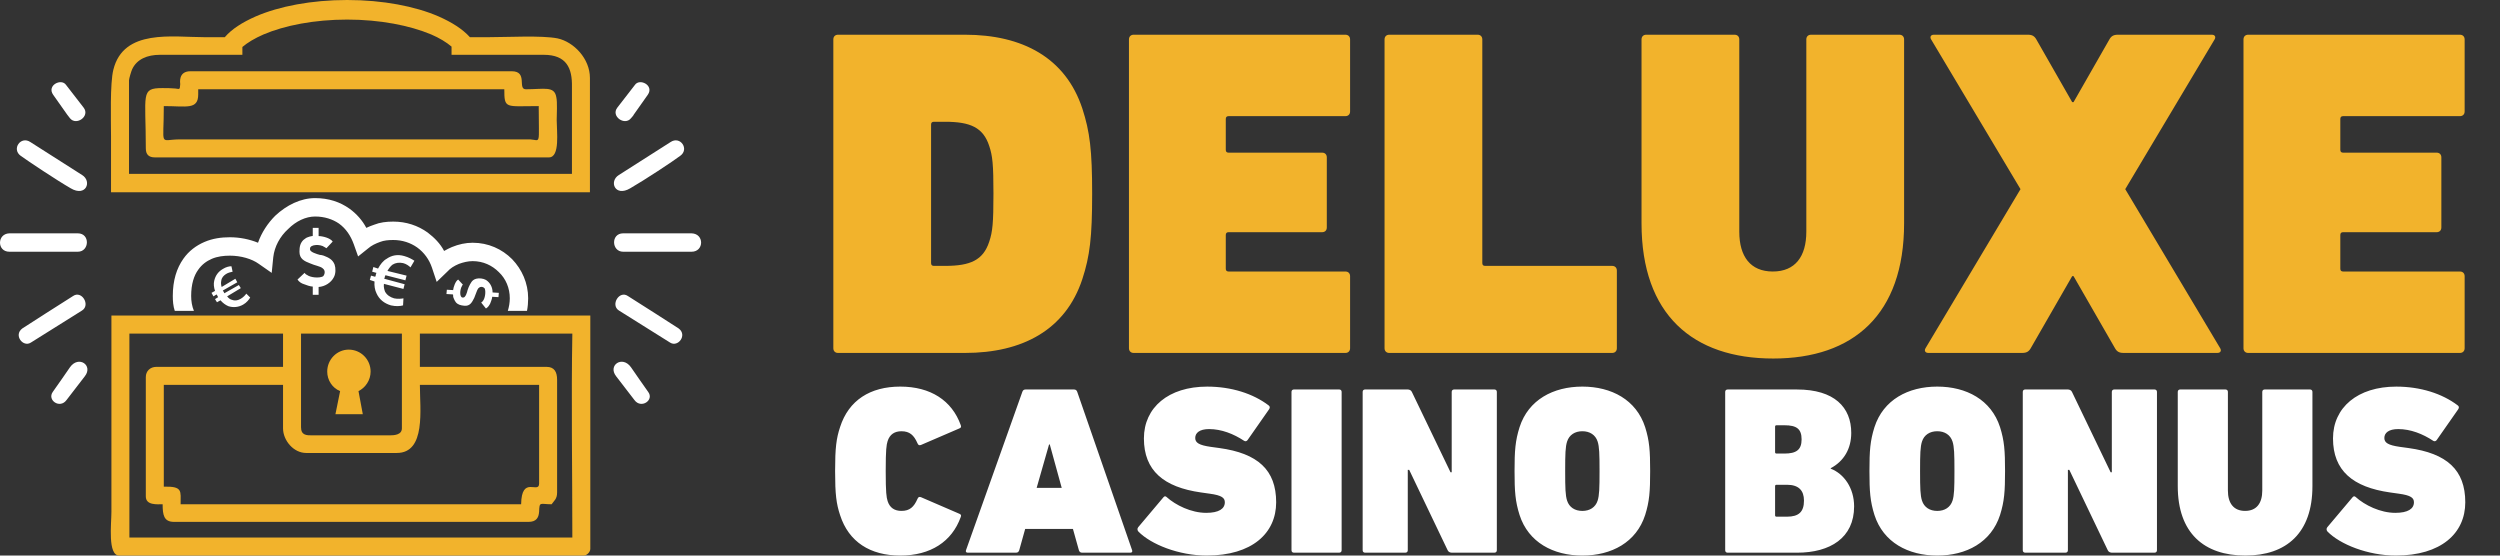
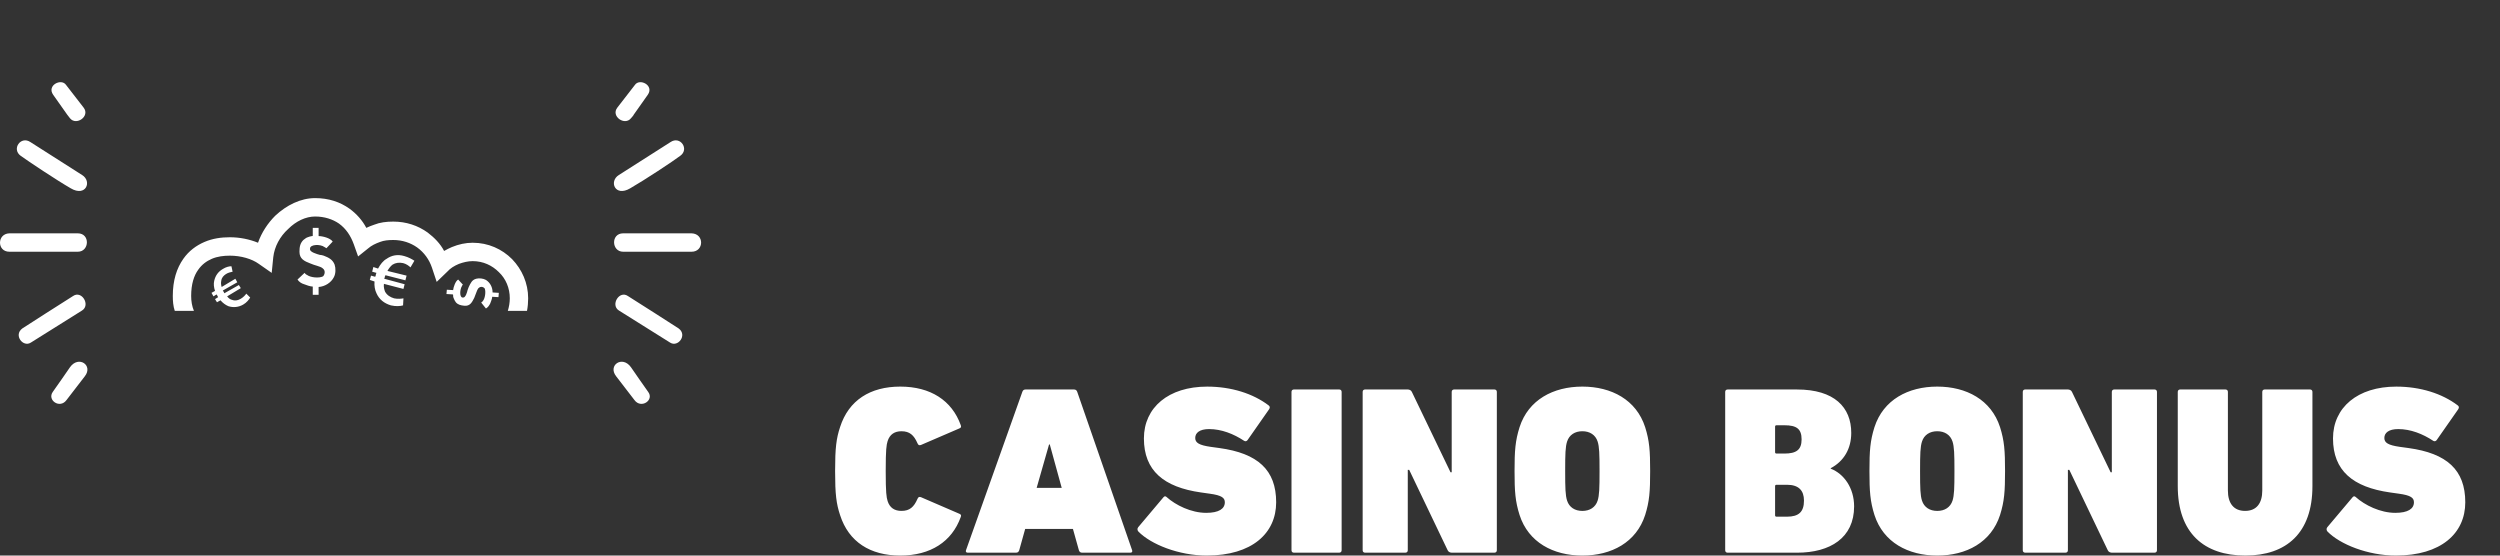
<svg xmlns="http://www.w3.org/2000/svg" width="144" height="32" viewBox="0 0 144 32">
  <rect x="0" y="0" width="144" height="32" fill="#333333" stroke="none" />
  <g fill="none" fill-rule="evenodd">
-     <path fill="#F2B32C" d="M6.418,29.474 C6.418,30.173 6.193,32 6.868,32 L33.62,32 C33.8,32 34.002,31.797 34.002,31.617 L34.002,18.176 L6.418,18.176 L6.418,29.474 Z M7.453,19.214 L16.303,19.214 L16.303,21.131 L9.007,21.131 C8.647,21.131 8.399,21.379 8.399,21.717 L8.399,28.595 C8.399,29.114 9.052,29.046 9.368,29.046 C9.368,29.655 9.435,30.06 10.021,30.06 L30.445,30.06 C30.895,30.06 31.03,29.813 31.053,29.474 C31.075,28.865 31.098,29.046 31.773,29.046 C31.908,28.843 32.089,28.752 32.089,28.369 L32.089,21.874 C32.089,21.424 31.931,21.131 31.481,21.131 L24.185,21.131 L24.185,19.214 L32.967,19.214 C32.899,22.934 32.967,27.174 32.967,30.963 L7.453,30.963 L7.453,19.214 Z M17.339,19.214 L23.149,19.214 L23.149,24.671 C23.149,25.054 22.698,25.077 22.428,25.077 L17.992,25.077 C17.654,25.077 17.339,25.077 17.339,24.603 L17.339,19.214 Z M19.591,22.528 L19.321,23.859 L20.109,23.859 L20.897,23.859 L20.649,22.528 C21.055,22.326 21.347,21.897 21.347,21.401 C21.347,20.702 20.784,20.138 20.086,20.138 C19.411,20.138 18.848,20.702 18.848,21.401 C18.848,21.897 19.14,22.348 19.591,22.528 L19.591,22.528 Z M9.435,22.168 L16.303,22.168 L16.303,24.671 C16.303,25.37 16.911,26.091 17.632,26.091 L22.856,26.091 C24.545,26.091 24.185,23.566 24.185,22.168 L31.053,22.168 L31.053,27.851 C31.053,28.482 30.039,27.354 30.017,29.046 L10.403,29.046 C10.403,28.279 10.538,28.008 9.435,28.031 L9.435,22.168 Z M9.345,5.074 C8.084,5.074 8.399,5.412 8.399,8.547 C8.399,8.885 8.557,9.066 8.917,9.066 L31.616,9.066 C32.269,9.066 32.066,7.577 32.066,6.923 C32.066,6.585 32.111,5.886 32.043,5.593 C31.931,4.939 31.345,5.142 30.287,5.142 C29.792,5.142 30.422,4.104 29.476,4.104 L10.966,4.104 C10.246,4.104 10.381,4.803 10.381,4.849 C10.359,5.209 10.336,5.119 10.088,5.097 C9.818,5.074 9.615,5.074 9.345,5.074 L9.345,5.074 Z M11.417,5.142 L29.048,5.142 C29.048,6.292 29.116,6.111 31.03,6.111 C31.03,8.434 31.165,8.073 30.535,8.028 L10.381,8.028 C9.143,8.028 9.435,8.547 9.435,6.111 C10.741,6.111 11.417,6.337 11.417,5.435 L11.417,5.142 Z M13.961,2.706 L13.961,3.157 L9.21,3.157 C8.49,3.157 7.881,3.405 7.611,3.992 C7.566,4.082 7.431,4.533 7.431,4.623 L7.431,10.013 L32.944,10.013 L32.944,5.006 C32.967,3.924 32.629,3.157 31.323,3.157 L26.009,3.157 L26.009,2.684 C25.716,2.435 25.31,2.187 24.838,1.985 C23.599,1.466 21.888,1.128 19.996,1.128 C18.105,1.128 16.393,1.466 15.177,1.985 C14.66,2.21 14.254,2.458 13.961,2.706 L13.961,2.706 Z M33.98,11.073 L6.395,11.073 L6.395,7.871 C6.395,6.946 6.328,4.803 6.53,4.014 C7.116,1.646 9.931,2.142 11.777,2.142 L12.948,2.142 C13.353,1.669 13.961,1.286 14.727,0.947 C16.078,0.361 17.947,0 19.996,0 C22.045,0 23.915,0.361 25.265,0.947 C26.031,1.286 26.639,1.669 27.067,2.142 L28.148,2.142 C29.251,2.142 31.188,2.03 32.111,2.21 C33.057,2.413 33.98,3.383 33.98,4.488 L33.98,11.073 Z M129.225,2.27 C129.225,2.108 129.333,2 129.493,2 L141.694,2 C141.855,2 141.963,2.108 141.963,2.27 L141.963,6.421 C141.963,6.583 141.855,6.69 141.694,6.69 L134.964,6.69 C134.856,6.69 134.802,6.744 134.802,6.852 L134.802,8.631 C134.802,8.739 134.856,8.793 134.964,8.793 L140.353,8.793 C140.514,8.793 140.622,8.9 140.622,9.062 L140.622,13.106 C140.622,13.267 140.514,13.374 140.353,13.374 L134.964,13.374 C134.856,13.374 134.802,13.429 134.802,13.537 L134.802,15.477 C134.802,15.585 134.856,15.639 134.964,15.639 L141.694,15.639 C141.855,15.639 141.963,15.746 141.963,15.908 L141.963,20.059 C141.963,20.22 141.855,20.329 141.694,20.329 L129.493,20.329 C129.333,20.329 129.225,20.22 129.225,20.059 L129.225,2.27 Z M122.306,20.328 C122.065,20.328 121.931,20.247 121.824,20.058 L119.437,15.907 L119.357,15.907 L116.97,20.058 C116.863,20.247 116.729,20.328 116.488,20.328 L111.071,20.328 C110.884,20.328 110.83,20.193 110.91,20.058 L116.381,10.895 L111.232,2.269 C111.151,2.135 111.205,2 111.393,2 L116.81,2 C117.051,2 117.185,2.08 117.292,2.269 L119.357,5.881 L119.437,5.881 L121.502,2.269 C121.609,2.08 121.744,2 121.985,2 L127.401,2 C127.589,2 127.642,2.135 127.562,2.269 L122.414,10.895 L127.883,20.058 C127.965,20.193 127.911,20.328 127.723,20.328 L122.306,20.328 Z M94.552,12.862 L94.552,2.27 C94.552,2.108 94.66,2 94.82,2 L99.915,2 C100.076,2 100.183,2.108 100.183,2.27 L100.183,13.347 C100.183,14.776 100.827,15.639 102.114,15.639 C103.401,15.639 104.044,14.776 104.044,13.347 L104.044,2.27 C104.044,2.108 104.151,2 104.313,2 L109.407,2 C109.568,2 109.676,2.108 109.676,2.27 L109.676,12.862 C109.676,18.118 106.753,20.651 102.14,20.651 C97.501,20.651 94.552,18.118 94.552,12.862 M79.75,2.27 C79.75,2.108 79.858,2 80.018,2 L85.114,2 C85.274,2 85.381,2.108 85.381,2.27 L85.381,15.154 C85.381,15.262 85.435,15.315 85.543,15.315 L92.863,15.315 C93.023,15.315 93.131,15.423 93.131,15.585 L93.131,20.059 C93.131,20.22 93.023,20.329 92.863,20.329 L80.018,20.329 C79.858,20.329 79.75,20.22 79.75,20.059 L79.75,2.27 Z M65.028,2.27 C65.028,2.108 65.136,2 65.296,2 L77.496,2 C77.658,2 77.765,2.108 77.765,2.27 L77.765,6.421 C77.765,6.583 77.658,6.69 77.496,6.69 L70.766,6.69 C70.659,6.69 70.605,6.744 70.605,6.852 L70.605,8.631 C70.605,8.739 70.659,8.793 70.766,8.793 L76.156,8.793 C76.317,8.793 76.424,8.9 76.424,9.062 L76.424,13.106 C76.424,13.267 76.317,13.374 76.156,13.374 L70.766,13.374 C70.659,13.374 70.605,13.429 70.605,13.537 L70.605,15.477 C70.605,15.585 70.659,15.639 70.766,15.639 L77.496,15.639 C77.658,15.639 77.765,15.746 77.765,15.908 L77.765,20.059 C77.765,20.22 77.658,20.329 77.496,20.329 L65.296,20.329 C65.136,20.329 65.028,20.22 65.028,20.059 L65.028,2.27 Z M53.791,15.315 L54.435,15.315 C55.883,15.315 56.634,14.992 56.982,13.914 C57.17,13.348 57.223,12.862 57.223,11.164 C57.223,9.466 57.17,8.981 56.982,8.415 C56.634,7.337 55.883,7.014 54.435,7.014 L53.791,7.014 C53.684,7.014 53.63,7.067 53.63,7.175 L53.63,15.153 C53.63,15.262 53.684,15.315 53.791,15.315 L53.791,15.315 Z M48,2.27 C48,2.108 48.107,2 48.267,2 L55.587,2 C58.886,2 61.38,3.321 62.345,6.259 C62.774,7.579 62.908,8.658 62.908,11.164 C62.908,13.671 62.774,14.749 62.345,16.07 C61.38,19.008 58.886,20.329 55.587,20.329 L48.267,20.329 C48.107,20.329 48,20.22 48,20.059 L48,2.27 Z" />
    <path fill="#FFF" d="M37.335,22.574 C37.065,22.19 36.525,21.424 36.344,21.153 C35.849,20.454 34.993,21.04 35.489,21.672 L36.547,23.047 C36.93,23.566 37.695,23.047 37.335,22.574 L37.335,22.574 Z M39.835,14.5 L35.894,14.5 C35.219,14.5 35.174,13.44 35.894,13.44 L39.835,13.44 C40.578,13.463 40.556,14.5 39.835,14.5 L39.835,14.5 Z M36.569,4.894 C36.84,4.488 37.695,4.916 37.313,5.458 L36.502,6.607 C36.48,6.675 36.39,6.743 36.344,6.811 C35.984,7.261 35.174,6.698 35.556,6.202 L36.569,4.894 Z M35.646,10.081 L38.619,8.186 C39.182,7.803 39.722,8.592 39.182,8.975 C38.799,9.269 37.088,10.396 36.299,10.847 C35.421,11.366 35.061,10.441 35.646,10.081 L35.646,10.081 Z M3.04,22.574 C3.31,22.19 3.851,21.424 4.031,21.153 C4.526,20.454 5.382,21.04 4.887,21.672 L3.828,23.047 C3.445,23.566 2.702,23.047 3.04,22.574 L3.04,22.574 Z M0.54,14.5 L4.481,14.5 C5.157,14.5 5.202,13.44 4.481,13.44 L0.54,13.44 C-0.18,13.463 -0.18,14.5 0.54,14.5 L0.54,14.5 Z M3.806,4.894 C3.535,4.488 2.68,4.916 3.062,5.458 L3.873,6.607 C3.918,6.675 3.986,6.743 4.031,6.811 C4.391,7.261 5.202,6.698 4.819,6.202 L3.806,4.894 Z M4.729,10.081 L1.756,8.186 C1.193,7.803 0.653,8.592 1.193,8.975 C1.599,9.269 3.288,10.396 4.076,10.847 C4.954,11.366 5.314,10.441 4.729,10.081 L4.729,10.081 Z M4.729,17.883 L1.779,19.732 C1.329,20.026 0.766,19.304 1.284,18.92 C1.689,18.65 3.468,17.522 4.211,17.049 C4.706,16.71 5.224,17.567 4.729,17.883 L4.729,17.883 Z M18.15,11.411 C18.938,11.411 19.591,11.636 20.131,12.02 C20.537,12.313 20.874,12.696 21.1,13.125 C21.257,13.057 21.392,12.99 21.55,12.944 C21.888,12.809 22.248,12.764 22.653,12.764 C23.397,12.764 24.072,12.99 24.635,13.395 C25.018,13.688 25.356,14.027 25.581,14.455 C25.738,14.365 25.873,14.298 26.031,14.23 C26.414,14.072 26.819,13.982 27.225,13.982 C28.125,13.982 28.914,14.342 29.499,14.929 C30.062,15.515 30.422,16.304 30.422,17.184 C30.422,17.432 30.4,17.68 30.355,17.905 L29.251,17.905 C29.319,17.68 29.364,17.432 29.364,17.184 C29.364,16.597 29.139,16.056 28.733,15.673 C28.351,15.29 27.833,15.041 27.225,15.041 C26.954,15.041 26.684,15.109 26.436,15.199 C26.166,15.312 25.941,15.448 25.761,15.65 L25.153,16.237 L24.883,15.425 C24.725,14.952 24.432,14.545 24.027,14.252 C23.644,13.982 23.171,13.824 22.653,13.824 C22.383,13.824 22.113,13.846 21.888,13.937 C21.64,14.027 21.392,14.14 21.19,14.32 L20.627,14.771 L20.379,14.072 C20.199,13.576 19.929,13.17 19.524,12.877 C19.163,12.629 18.69,12.471 18.15,12.471 C17.609,12.471 17.046,12.741 16.596,13.193 C16.123,13.621 15.808,14.207 15.74,14.816 L15.65,15.718 L14.907,15.199 C14.502,14.906 13.871,14.726 13.241,14.726 C12.88,14.726 12.52,14.771 12.205,14.906 C11.89,15.041 11.62,15.245 11.417,15.538 C11.169,15.876 11.011,16.372 11.011,17.049 C11.011,17.342 11.057,17.635 11.169,17.905 L10.066,17.905 C9.976,17.635 9.953,17.342 9.953,17.049 C9.953,16.147 10.178,15.448 10.561,14.906 C10.876,14.455 11.304,14.14 11.777,13.937 C12.25,13.733 12.745,13.666 13.241,13.666 C13.804,13.666 14.367,13.779 14.862,13.982 C15.065,13.395 15.425,12.854 15.853,12.426 C16.506,11.817 17.316,11.411 18.15,11.411 Z M27.427,16.056 C27.585,16.011 27.833,16.034 27.99,16.124 C28.238,16.282 28.373,16.553 28.373,16.846 L28.733,16.868 L28.711,17.116 L28.351,17.094 C28.351,17.207 28.26,17.41 28.238,17.477 C28.17,17.612 28.103,17.702 27.99,17.77 L27.72,17.432 C27.742,17.387 27.787,17.387 27.81,17.342 C27.945,17.184 27.99,16.801 27.923,16.62 C27.877,16.553 27.698,16.44 27.54,16.62 C27.472,16.71 27.405,16.958 27.315,17.161 C27.179,17.432 27.067,17.635 26.752,17.612 C26.526,17.59 26.369,17.545 26.256,17.41 C26.211,17.342 26.166,17.274 26.144,17.207 C26.099,17.116 26.099,17.094 26.099,17.003 C26.099,16.981 26.099,16.958 26.076,16.958 L25.716,16.936 L25.738,16.688 L26.099,16.71 C26.121,16.53 26.234,16.192 26.391,16.102 L26.662,16.395 C26.639,16.417 26.617,16.44 26.617,16.462 C26.482,16.665 26.459,17.116 26.639,17.139 L26.684,17.139 C26.819,17.139 26.909,16.823 26.932,16.71 L26.999,16.53 C27.112,16.304 27.179,16.124 27.427,16.056 Z M13.331,15.335 L13.398,15.65 C13.308,15.673 13.151,15.695 13.015,15.786 C12.88,15.876 12.768,15.989 12.745,16.169 C12.723,16.282 12.723,16.395 12.768,16.53 L13.556,16.056 L13.668,16.259 L12.835,16.733 C12.858,16.778 12.88,16.801 12.903,16.846 C12.903,16.868 12.925,16.891 12.925,16.891 L13.759,16.417 L13.871,16.597 L13.083,17.071 C13.173,17.184 13.263,17.251 13.376,17.274 C13.556,17.342 13.714,17.297 13.871,17.207 C14.029,17.116 14.142,16.981 14.186,16.913 L14.412,17.139 C14.344,17.251 14.209,17.432 14.006,17.545 C13.736,17.702 13.421,17.725 13.151,17.635 C12.993,17.567 12.835,17.455 12.7,17.297 L12.498,17.41 L12.385,17.229 L12.565,17.116 C12.543,17.094 12.543,17.094 12.543,17.071 C12.52,17.026 12.498,17.003 12.475,16.958 L12.295,17.071 L12.182,16.868 L12.385,16.756 C12.317,16.553 12.295,16.35 12.34,16.169 C12.408,15.876 12.565,15.65 12.835,15.493 C13.015,15.38 13.196,15.335 13.331,15.335 Z M23.284,14.748 C23.532,14.816 23.734,14.929 23.869,15.019 L23.644,15.402 C23.554,15.312 23.397,15.199 23.216,15.154 C22.991,15.109 22.788,15.132 22.608,15.245 C22.496,15.335 22.406,15.448 22.316,15.605 L23.419,15.876 L23.351,16.147 L22.203,15.853 C22.18,15.899 22.158,15.944 22.158,15.989 C22.135,16.034 22.135,16.034 22.135,16.056 L23.306,16.372 L23.239,16.643 L22.113,16.35 C22.09,16.53 22.135,16.688 22.18,16.801 C22.293,17.003 22.473,17.116 22.698,17.184 C22.901,17.229 23.126,17.207 23.239,17.184 L23.216,17.59 C23.059,17.635 22.811,17.657 22.518,17.59 C22.135,17.477 21.843,17.251 21.685,16.891 C21.595,16.71 21.55,16.462 21.572,16.214 L21.302,16.124 L21.37,15.876 L21.618,15.944 C21.618,15.921 21.618,15.899 21.64,15.876 C21.64,15.808 21.663,15.763 21.685,15.718 L21.437,15.65 L21.505,15.38 L21.775,15.47 C21.91,15.222 22.068,15.019 22.271,14.906 C22.563,14.703 22.901,14.636 23.284,14.748 Z M18.352,13.125 L18.352,13.598 C18.578,13.598 19.028,13.711 19.163,13.914 L18.803,14.298 C18.758,14.275 18.735,14.252 18.69,14.23 C18.443,14.049 17.857,14.072 17.857,14.32 L17.857,14.365 C17.857,14.523 18.262,14.636 18.42,14.681 C18.487,14.681 18.578,14.703 18.645,14.726 C18.938,14.839 19.163,14.952 19.275,15.245 C19.343,15.448 19.343,15.763 19.231,15.966 C19.073,16.282 18.713,16.507 18.352,16.53 L18.352,16.981 L18.015,16.981 L18.015,16.507 C17.879,16.507 17.632,16.417 17.519,16.372 C17.362,16.327 17.226,16.237 17.136,16.102 L17.542,15.718 C17.587,15.763 17.609,15.808 17.677,15.831 C17.879,15.989 18.375,16.034 18.6,15.921 C18.668,15.876 18.803,15.605 18.578,15.448 C18.443,15.335 18.127,15.29 17.879,15.177 C17.519,15.041 17.249,14.906 17.249,14.5 C17.249,14.207 17.294,14.004 17.474,13.824 C17.542,13.779 17.632,13.688 17.722,13.666 C17.834,13.621 17.857,13.621 17.969,13.598 C17.992,13.598 18.015,13.598 18.015,13.576 L18.015,13.125 L18.352,13.125 Z M35.646,17.883 L38.596,19.732 C39.047,20.026 39.61,19.304 39.092,18.92 C38.686,18.65 36.907,17.522 36.164,17.049 C35.669,16.71 35.151,17.567 35.646,17.883 L35.646,17.883 Z M48.102,27.134 C48.102,25.794 48.171,25.255 48.391,24.591 C48.886,23.056 50.123,22.268 51.856,22.268 C53.603,22.268 54.827,23.07 55.336,24.48 C55.376,24.578 55.363,24.633 55.267,24.674 L53.053,25.628 C52.956,25.669 52.888,25.642 52.846,25.53 C52.64,25.061 52.393,24.84 51.925,24.84 C51.526,24.84 51.251,25.02 51.127,25.407 C51.059,25.628 51.017,25.877 51.017,27.134 C51.017,28.392 51.059,28.64 51.127,28.863 C51.251,29.25 51.526,29.428 51.925,29.428 C52.393,29.428 52.64,29.209 52.846,28.738 C52.888,28.628 52.956,28.599 53.053,28.64 L55.267,29.596 C55.363,29.637 55.376,29.692 55.336,29.788 C54.827,31.198 53.603,32 51.856,32 C50.123,32 48.886,31.212 48.391,29.677 C48.171,29.015 48.102,28.476 48.102,27.134 M61.155,28.102 L60.467,25.6 L60.426,25.6 L59.711,28.102 L61.155,28.102 Z M58.886,22.572 C58.913,22.49 58.968,22.435 59.064,22.435 L61.87,22.435 C61.966,22.435 62.021,22.49 62.049,22.572 L65.211,31.696 C65.239,31.779 65.198,31.834 65.115,31.834 L62.324,31.834 C62.228,31.834 62.172,31.779 62.145,31.696 L61.801,30.466 L59.05,30.466 L58.707,31.696 C58.679,31.779 58.625,31.834 58.528,31.834 L55.736,31.834 C55.654,31.834 55.612,31.779 55.64,31.696 L58.886,22.572 Z M65.572,30.618 C65.517,30.563 65.49,30.452 65.558,30.37 L67.016,28.641 C67.071,28.572 67.14,28.572 67.195,28.628 C67.717,29.098 68.611,29.54 69.478,29.54 C70.207,29.54 70.55,29.305 70.55,28.932 C70.55,28.683 70.386,28.531 69.67,28.435 L69.175,28.365 C67.03,28.061 65.889,27.107 65.889,25.255 C65.889,23.471 67.305,22.269 69.533,22.269 C70.921,22.269 72.174,22.669 73.068,23.347 C73.15,23.403 73.164,23.485 73.094,23.582 L71.857,25.352 C71.802,25.42 71.733,25.434 71.665,25.393 C71.059,24.992 70.358,24.715 69.643,24.715 C69.093,24.715 68.845,24.937 68.845,25.227 C68.845,25.503 69.065,25.642 69.739,25.739 L70.235,25.807 C72.448,26.112 73.507,27.066 73.507,28.932 C73.507,30.715 72.118,32 69.505,32 C67.896,32 66.287,31.351 65.572,30.618 M74.39,22.572 C74.39,22.489 74.445,22.434 74.527,22.434 L77.141,22.434 C77.223,22.434 77.278,22.489 77.278,22.572 L77.278,31.695 C77.278,31.779 77.223,31.834 77.141,31.834 L74.527,31.834 C74.445,31.834 74.39,31.779 74.39,31.695 L74.39,22.572 Z M78.489,22.572 C78.489,22.489 78.544,22.434 78.626,22.434 L81.088,22.434 C81.17,22.434 81.28,22.475 81.322,22.572 L83.55,27.203 L83.618,27.203 L83.618,22.572 C83.618,22.489 83.674,22.434 83.756,22.434 L86.08,22.434 C86.162,22.434 86.218,22.489 86.218,22.572 L86.218,31.695 C86.218,31.779 86.162,31.834 86.08,31.834 L83.618,31.834 C83.536,31.834 83.426,31.792 83.385,31.695 L81.17,27.065 L81.088,27.065 L81.088,31.695 C81.088,31.779 81.033,31.834 80.951,31.834 L78.626,31.834 C78.544,31.834 78.489,31.779 78.489,31.695 L78.489,22.572 Z M92.024,28.835 C92.12,28.531 92.134,28.13 92.134,27.134 C92.134,26.139 92.12,25.738 92.024,25.434 C91.9,25.047 91.57,24.839 91.144,24.839 C90.717,24.839 90.388,25.047 90.264,25.434 C90.167,25.738 90.154,26.139 90.154,27.134 C90.154,28.13 90.167,28.531 90.264,28.835 C90.388,29.222 90.717,29.429 91.144,29.429 C91.57,29.429 91.9,29.222 92.024,28.835 M87.527,29.664 C87.279,28.876 87.238,28.309 87.238,27.134 C87.238,25.959 87.279,25.393 87.527,24.605 C88.036,23.029 89.466,22.268 91.144,22.268 C92.822,22.268 94.252,23.029 94.761,24.605 C95.008,25.393 95.049,25.959 95.049,27.134 C95.049,28.309 95.008,28.876 94.761,29.664 C94.252,31.24 92.822,32 91.144,32 C89.466,32 88.036,31.24 87.527,29.664 M102.328,29.761 L102.932,29.761 C103.606,29.761 103.909,29.485 103.909,28.835 C103.909,28.254 103.606,27.923 102.932,27.923 L102.328,27.923 C102.273,27.923 102.245,27.951 102.245,28.006 L102.245,29.678 C102.245,29.733 102.273,29.761 102.328,29.761 L102.328,29.761 Z M102.782,26.125 C103.455,26.125 103.772,25.918 103.772,25.31 C103.772,24.702 103.483,24.495 102.782,24.495 L102.328,24.495 C102.273,24.495 102.245,24.522 102.245,24.577 L102.245,26.043 C102.245,26.097 102.273,26.125 102.328,26.125 L102.782,26.125 Z M99.371,22.573 C99.371,22.49 99.426,22.435 99.508,22.435 L103.51,22.435 C105.656,22.435 106.632,23.457 106.632,24.936 C106.632,25.849 106.206,26.568 105.45,26.968 L105.45,26.996 C106.206,27.286 106.797,28.102 106.797,29.167 C106.797,30.978 105.422,31.835 103.51,31.835 L99.508,31.835 C99.426,31.835 99.371,31.78 99.371,31.696 L99.371,22.573 Z M116.512,22.572 C116.512,22.489 116.567,22.434 116.649,22.434 L119.111,22.434 C119.193,22.434 119.303,22.475 119.345,22.572 L121.573,27.203 L121.641,27.203 L121.641,22.572 C121.641,22.489 121.697,22.434 121.779,22.434 L124.103,22.434 C124.185,22.434 124.241,22.489 124.241,22.572 L124.241,31.695 C124.241,31.779 124.185,31.834 124.103,31.834 L121.641,31.834 C121.559,31.834 121.449,31.792 121.408,31.695 L119.193,27.065 L119.111,27.065 L119.111,31.695 C119.111,31.779 119.056,31.834 118.974,31.834 L116.649,31.834 C116.567,31.834 116.512,31.779 116.512,31.695 L116.512,22.572 Z M134.065,30.618 C134.01,30.563 133.983,30.452 134.051,30.37 L135.509,28.641 C135.564,28.572 135.633,28.572 135.688,28.628 C136.21,29.098 137.104,29.54 137.971,29.54 C138.7,29.54 139.043,29.305 139.043,28.932 C139.043,28.683 138.878,28.531 138.163,28.435 L137.668,28.365 C135.523,28.061 134.381,27.107 134.381,25.255 C134.381,23.471 135.798,22.269 138.026,22.269 C139.414,22.269 140.667,22.669 141.561,23.347 C141.643,23.403 141.657,23.485 141.587,23.582 L140.35,25.352 C140.295,25.42 140.226,25.434 140.158,25.393 C139.552,24.992 138.851,24.715 138.136,24.715 C137.586,24.715 137.338,24.937 137.338,25.227 C137.338,25.503 137.558,25.642 138.232,25.739 L138.728,25.807 C140.941,26.112 142,27.066 142,28.932 C142,30.715 140.611,32 137.998,32 C136.389,32 134.78,31.351 134.065,30.618 M125.439,28.005 L125.439,22.572 C125.439,22.489 125.494,22.434 125.577,22.434 L128.19,22.434 C128.272,22.434 128.327,22.489 128.327,22.572 L128.327,28.253 C128.327,28.986 128.657,29.428 129.317,29.428 C129.978,29.428 130.307,28.986 130.307,28.253 L130.307,22.572 C130.307,22.489 130.363,22.434 130.445,22.434 L133.058,22.434 C133.14,22.434 133.196,22.489 133.196,22.572 L133.196,28.005 C133.196,30.701 131.696,32 129.331,32 C126.951,32 125.439,30.701 125.439,28.005 M112.466,28.835 C112.562,28.531 112.576,28.13 112.576,27.134 C112.576,26.139 112.562,25.738 112.466,25.434 C112.342,25.047 112.012,24.839 111.586,24.839 C111.159,24.839 110.83,25.047 110.706,25.434 C110.609,25.738 110.596,26.139 110.596,27.134 C110.596,28.13 110.609,28.531 110.706,28.835 C110.83,29.222 111.159,29.429 111.586,29.429 C112.012,29.429 112.342,29.222 112.466,28.835 M107.969,29.664 C107.721,28.876 107.68,28.309 107.68,27.134 C107.68,25.959 107.721,25.393 107.969,24.605 C108.478,23.029 109.908,22.268 111.586,22.268 C113.264,22.268 114.694,23.029 115.203,24.605 C115.45,25.393 115.491,25.959 115.491,27.134 C115.491,28.309 115.45,28.876 115.203,29.664 C114.694,31.24 113.264,32 111.586,32 C109.908,32 108.478,31.24 107.969,29.664" />
  </g>
</svg>